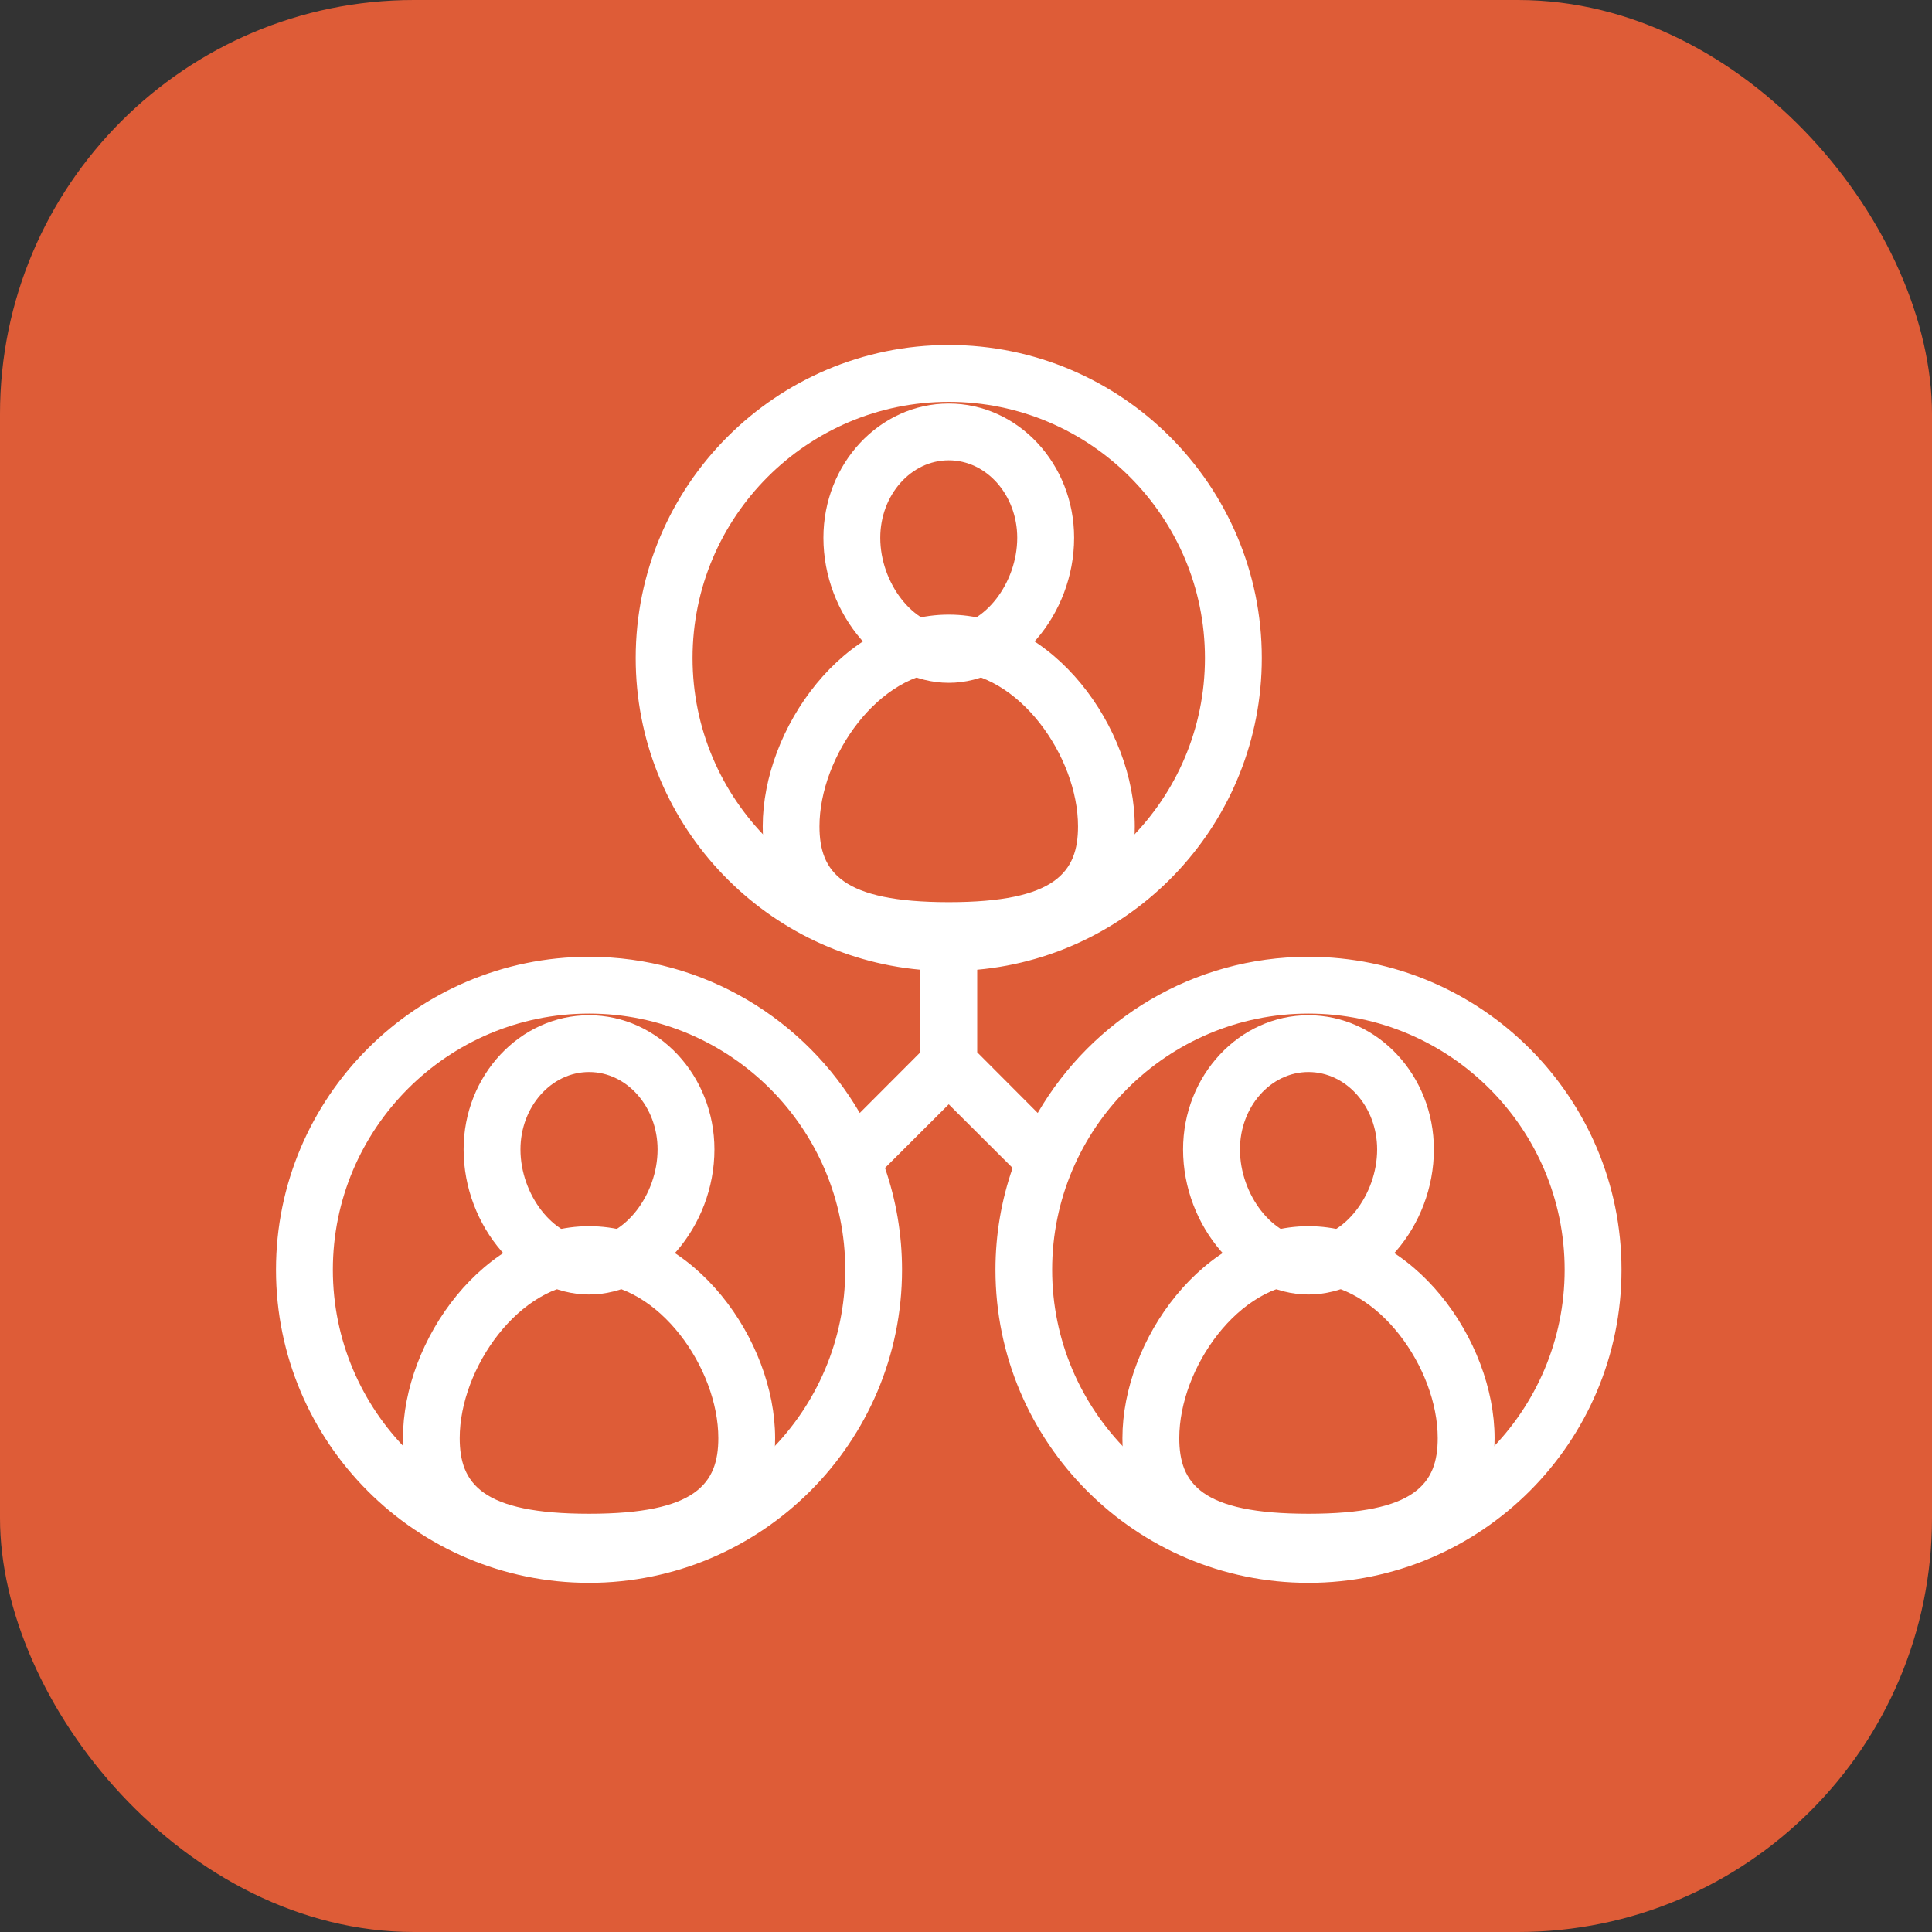
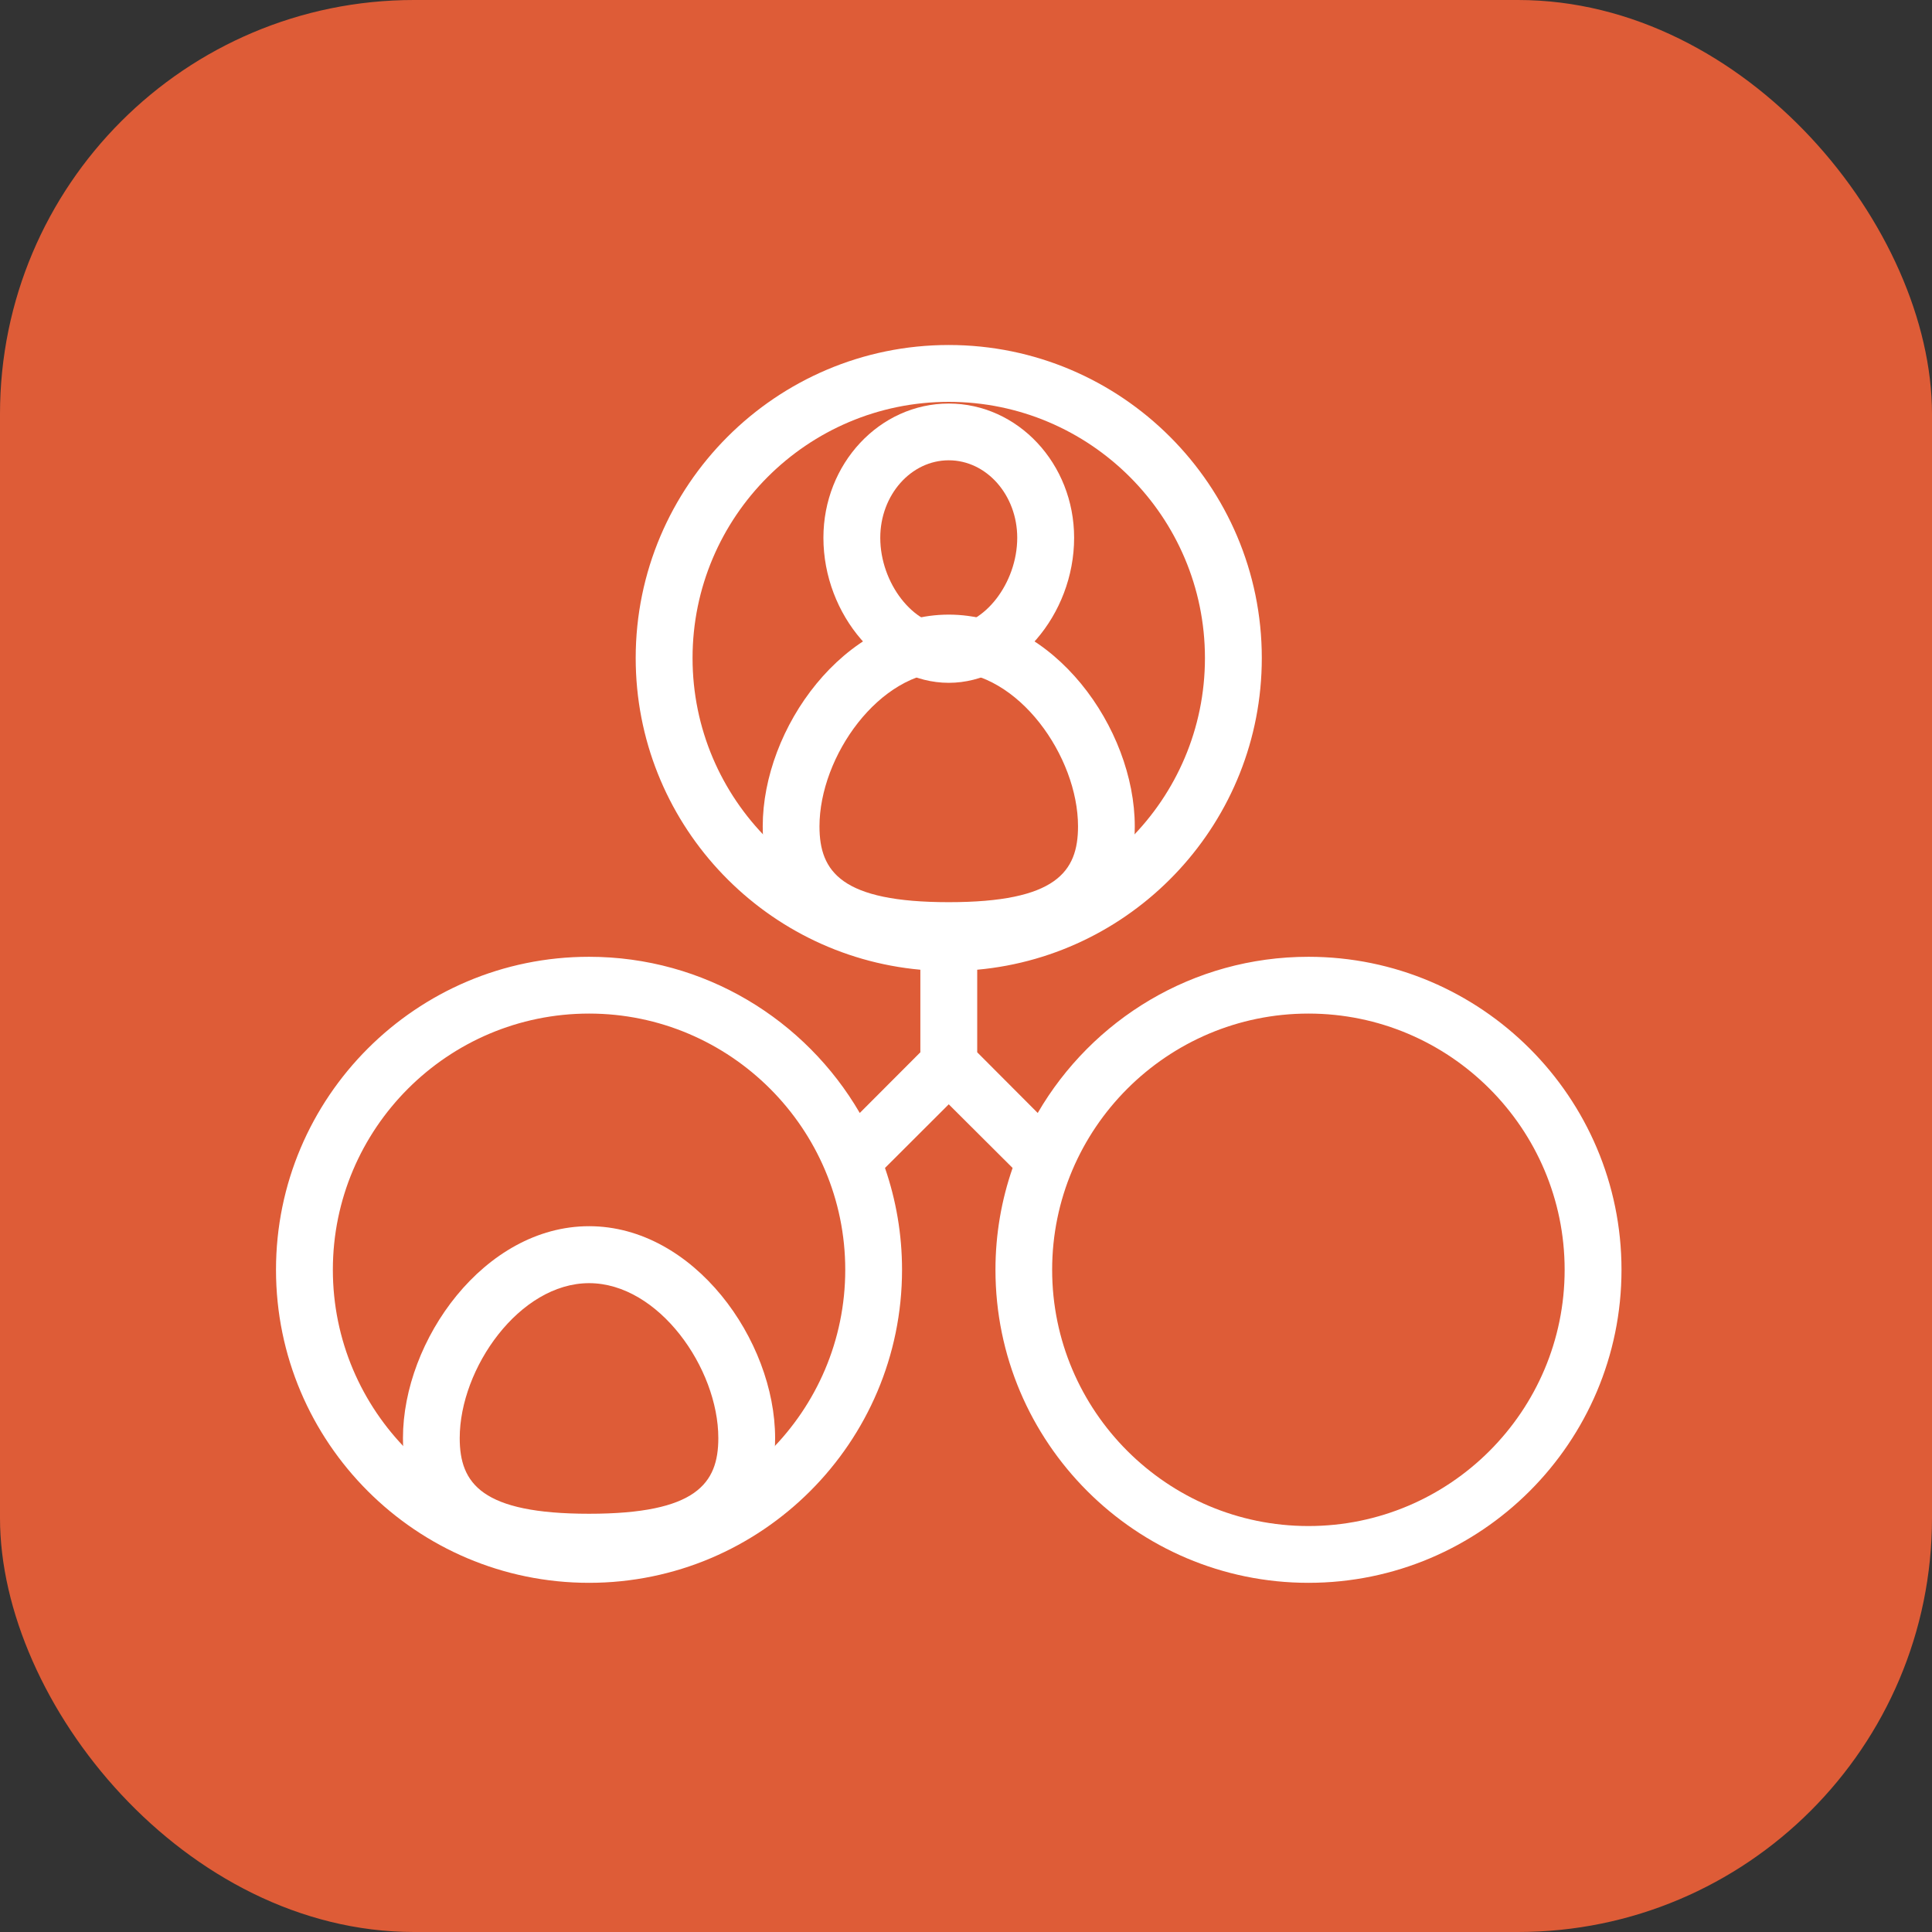
<svg xmlns="http://www.w3.org/2000/svg" width="56" height="56" viewBox="0 0 56 56" fill="none">
  <rect x="0" y="0" width="56" height="56" fill="#333333" stroke="none" />
  <rect width="56" height="56" rx="12" fill="#DE5C37" />
  <path d="M17.075 43.877C13.964 43.877 13.325 43.001 13.325 41.684C13.325 39.661 15.057 37.193 17.075 37.193C19.092 37.193 20.821 39.661 20.821 41.684C20.821 43.001 20.182 43.877 17.075 43.877ZM17.075 35.542C14.037 35.542 11.68 38.847 11.68 41.684C11.68 45.528 15.739 45.528 17.075 45.528C18.407 45.528 22.467 45.528 22.467 41.684C22.467 38.847 20.112 35.542 17.075 35.542Z" fill="white" />
-   <path d="M17.074 35.874C16.052 35.874 15.086 34.633 15.086 33.317C15.086 32.081 15.979 31.073 17.074 31.073C18.17 31.073 19.06 32.081 19.06 33.317C19.06 34.633 18.094 35.874 17.074 35.874ZM17.074 29.427C15.07 29.427 13.438 31.172 13.438 33.317C13.438 35.556 15.138 37.522 17.074 37.522C19.011 37.522 20.708 35.556 20.708 33.317C20.708 31.172 19.076 29.427 17.074 29.427Z" fill="white" />
-   <path d="M37.926 43.877C34.818 43.877 34.182 43.001 34.182 41.684C34.182 39.661 35.908 37.193 37.926 37.193C39.944 37.193 41.673 39.661 41.673 41.684C41.673 43.001 41.036 43.877 37.926 43.877ZM37.926 35.542C34.889 35.542 32.534 38.847 32.534 41.684C32.534 45.528 36.591 45.528 37.926 45.528C39.261 45.528 43.321 45.528 43.321 41.684C43.321 38.847 40.963 35.542 37.926 35.542Z" fill="white" />
-   <path d="M37.926 35.874C36.906 35.874 35.941 34.633 35.941 33.317C35.941 32.081 36.831 31.073 37.926 31.073C39.024 31.073 39.917 32.081 39.917 33.317C39.917 34.633 38.948 35.874 37.926 35.874ZM37.926 29.427C35.922 29.427 34.292 31.172 34.292 33.317C34.292 35.556 35.995 37.522 37.926 37.522C39.863 37.522 41.562 35.556 41.562 33.317C41.562 31.172 39.933 29.427 37.926 29.427Z" fill="white" />
  <path d="M27.5 26.15C24.393 26.15 23.753 25.271 23.753 23.952C23.753 21.931 25.482 19.463 27.5 19.463C29.518 19.463 31.247 21.931 31.247 23.952C31.247 25.271 30.61 26.15 27.5 26.15ZM27.5 17.815C24.463 17.815 22.108 21.111 22.108 23.952C22.108 27.796 26.165 27.796 27.5 27.796C28.833 27.796 32.892 27.796 32.892 23.952C32.892 21.111 30.538 17.815 27.5 17.815Z" fill="white" />
  <path d="M27.5 18.144C26.478 18.144 25.515 16.903 25.515 15.587C25.515 14.349 26.405 13.342 27.5 13.342C28.595 13.342 29.485 14.349 29.485 15.587C29.485 16.903 28.523 18.144 27.5 18.144ZM27.5 11.697C25.496 11.697 23.867 13.44 23.867 15.587C23.867 17.826 25.563 19.792 27.5 19.792C29.437 19.792 31.134 17.826 31.134 15.587C31.134 13.44 29.502 11.697 27.5 11.697Z" fill="white" />
  <path d="M37.926 44.233C33.831 44.233 30.497 40.902 30.497 36.805C30.497 32.713 33.831 29.379 37.926 29.379C42.023 29.379 45.352 32.713 45.352 36.805C45.352 40.902 42.023 44.233 37.926 44.233ZM20.074 19.074C20.074 14.977 23.405 11.648 27.5 11.648C31.598 11.648 34.926 14.977 34.926 19.074C34.926 23.172 31.598 26.5 27.5 26.5C23.405 26.5 20.074 23.172 20.074 19.074ZM17.074 44.233C12.977 44.233 9.648 40.902 9.648 36.805C9.648 32.713 12.977 29.379 17.074 29.379C21.166 29.379 24.5 32.713 24.5 36.805C24.5 40.902 21.166 44.233 17.074 44.233ZM37.926 27.733C34.578 27.733 31.651 29.554 30.079 32.26L28.325 30.501V28.108C32.944 27.69 36.574 23.8 36.574 19.074C36.574 14.07 32.504 10 27.5 10C22.499 10 18.426 14.07 18.426 19.074C18.426 23.8 22.059 27.69 26.677 28.108V30.501L24.921 32.26C23.346 29.554 20.419 27.733 17.074 27.733C12.068 27.733 8 31.804 8 36.805C8 41.811 12.068 45.879 17.074 45.879C22.075 45.879 26.146 41.811 26.146 36.805C26.146 35.772 25.971 34.779 25.652 33.854L27.5 32.009L29.351 33.854C29.029 34.779 28.854 35.772 28.854 36.805C28.854 41.811 32.925 45.879 37.926 45.879C42.93 45.879 47 41.811 47 36.805C47 31.804 42.93 27.733 37.926 27.733Z" fill="white" />
</svg>